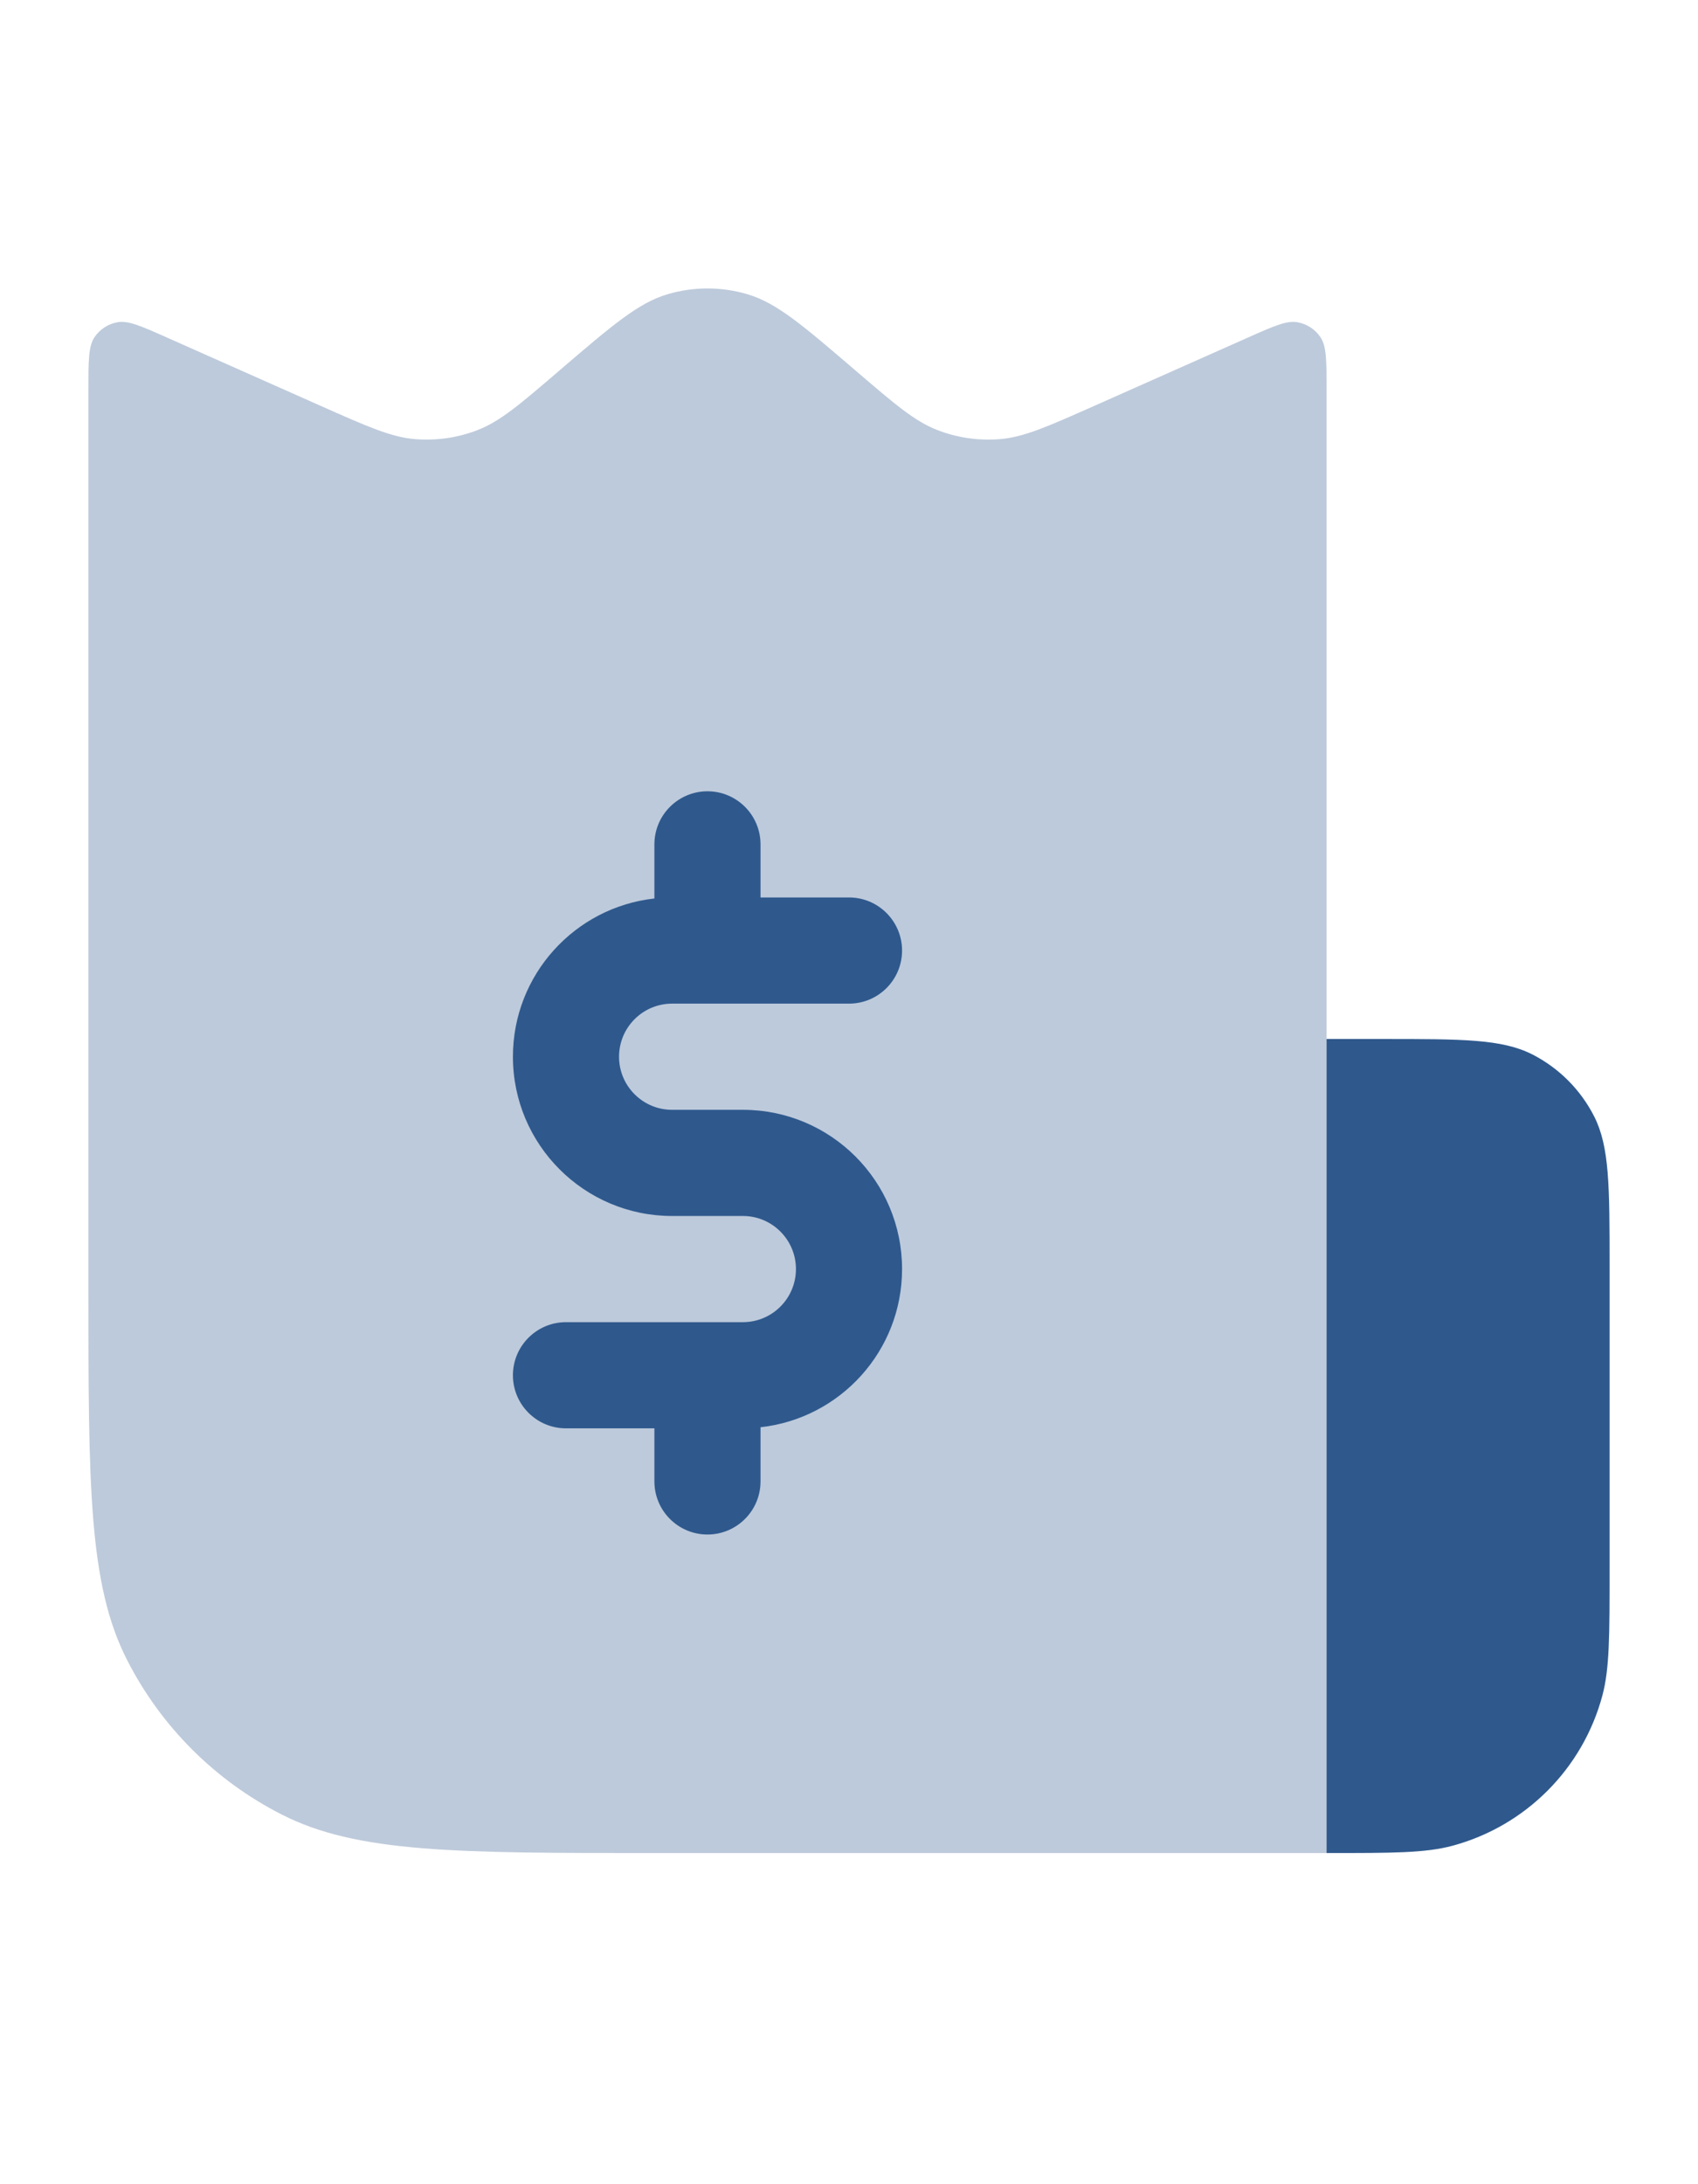
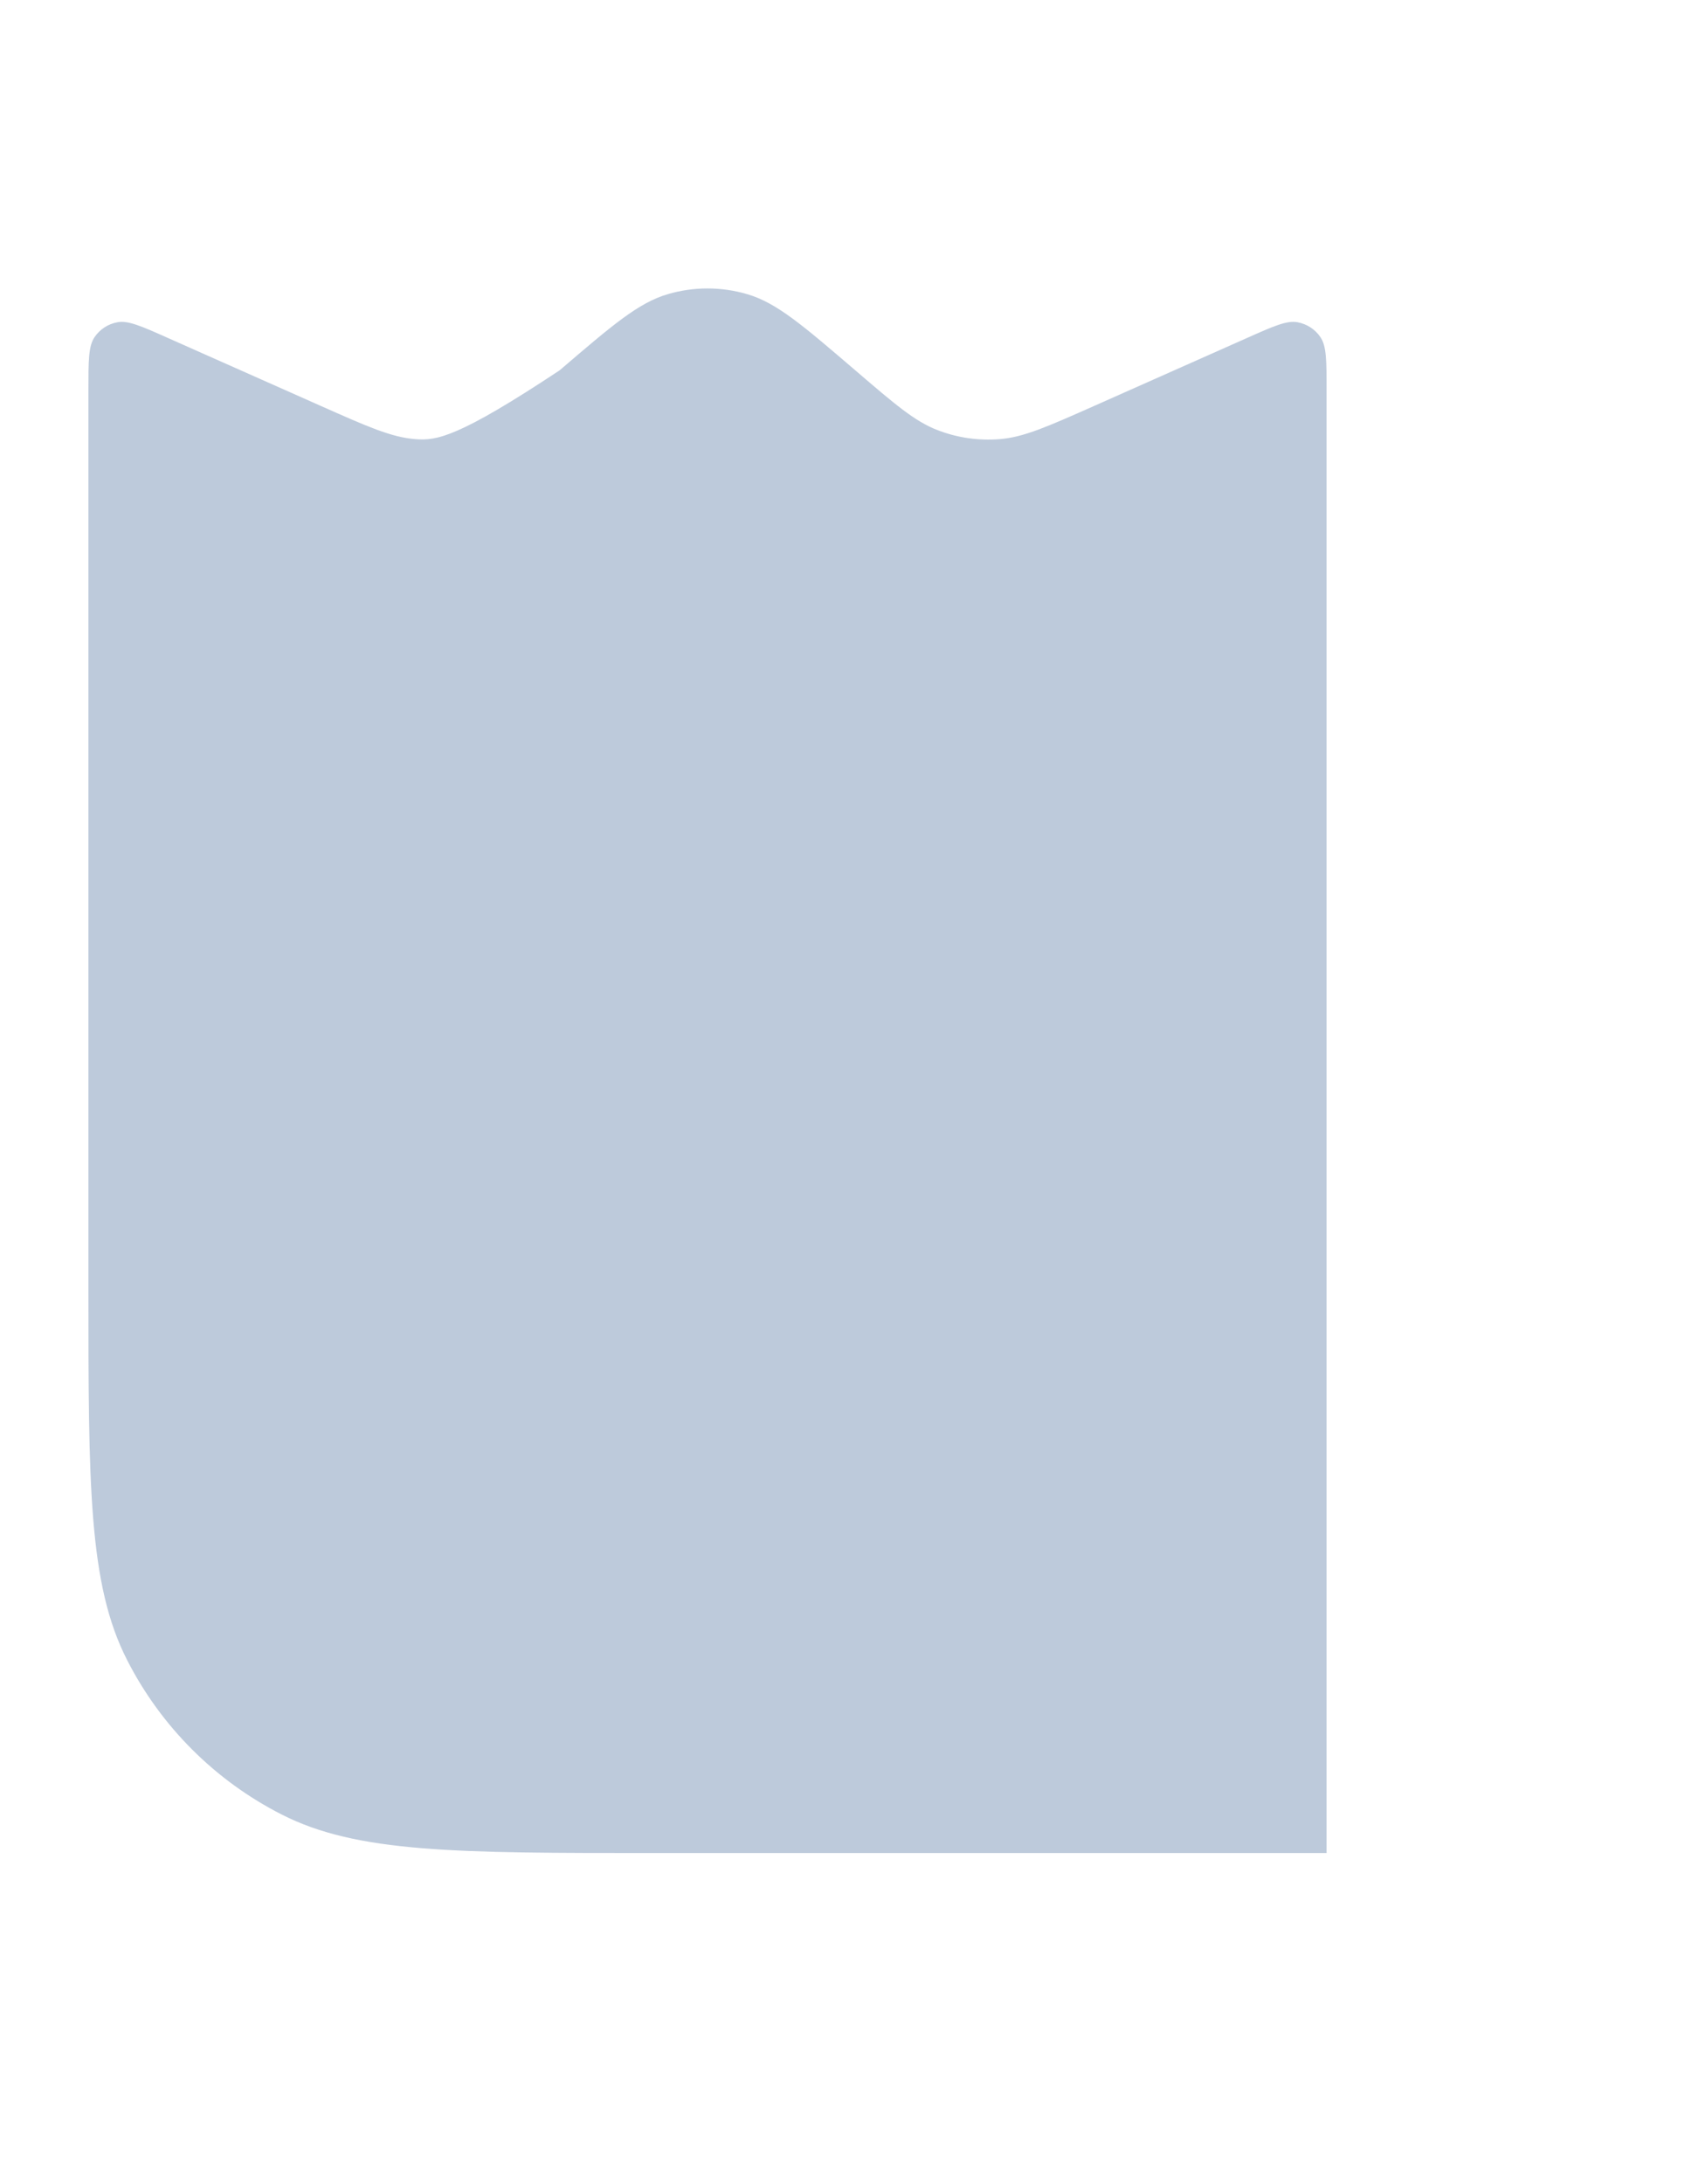
<svg xmlns="http://www.w3.org/2000/svg" width="28" height="36" viewBox="0 0 28 36" fill="none">
-   <path opacity="0.32" d="M14.103 6.103C13.236 5.36 12.803 4.988 12.319 4.848C11.893 4.723 11.44 4.723 11.014 4.848C10.53 4.988 10.097 5.36 9.229 6.103C8.577 6.663 8.25 6.943 7.879 7.087C7.551 7.215 7.198 7.266 6.847 7.238C6.45 7.206 6.059 7.032 5.278 6.685L2.77 5.571C2.333 5.376 2.114 5.279 1.938 5.311C1.783 5.339 1.647 5.427 1.559 5.557C1.458 5.706 1.458 5.945 1.458 6.424V21.209C1.458 24.476 1.458 26.109 2.094 27.357C2.653 28.455 3.545 29.347 4.643 29.906C5.891 30.542 7.524 30.542 10.791 30.542H21.875V6.424C21.875 5.945 21.875 5.706 21.774 5.557C21.686 5.427 21.549 5.339 21.395 5.311C21.218 5.279 21 5.376 20.562 5.571L18.055 6.685C17.273 7.032 16.883 7.206 16.486 7.238C16.135 7.266 15.782 7.215 15.454 7.087C15.083 6.943 14.756 6.663 14.103 6.103Z" fill="#2F598D" />
-   <path d="M22.809 17.125C24.115 17.125 24.768 17.125 25.268 17.379C25.707 17.603 26.063 17.96 26.287 18.399C26.541 18.898 26.542 19.552 26.542 20.858V25.875C26.542 26.96 26.542 27.502 26.423 27.947C26.099 29.155 25.155 30.099 23.947 30.423C23.502 30.542 22.96 30.542 21.875 30.542V17.125H22.809ZM11.666 13.042C12.149 13.042 12.541 13.434 12.541 13.917V14.792H14C14.483 14.792 14.875 15.184 14.875 15.667C14.875 16.15 14.483 16.542 14 16.542H11.083C10.6 16.542 10.208 16.934 10.208 17.417C10.208 17.9 10.6 18.292 11.083 18.292H12.25C13.7 18.292 14.875 19.467 14.875 20.917C14.875 22.268 13.854 23.379 12.541 23.524V24.417C12.541 24.9 12.149 25.292 11.666 25.292C11.183 25.292 10.791 24.9 10.791 24.417V23.542H9.333C8.85 23.542 8.458 23.15 8.458 22.667C8.458 22.184 8.85 21.792 9.333 21.792H12.25C12.733 21.792 13.125 21.4 13.125 20.917C13.125 20.434 12.733 20.042 12.25 20.042H11.083C9.634 20.042 8.458 18.866 8.458 17.417C8.458 16.066 9.479 14.954 10.791 14.809V13.917C10.791 13.434 11.183 13.042 11.666 13.042Z" fill="#2F598D" />
+   <path opacity="0.32" d="M14.103 6.103C13.236 5.36 12.803 4.988 12.319 4.848C11.893 4.723 11.44 4.723 11.014 4.848C10.53 4.988 10.097 5.36 9.229 6.103C7.551 7.215 7.198 7.266 6.847 7.238C6.45 7.206 6.059 7.032 5.278 6.685L2.77 5.571C2.333 5.376 2.114 5.279 1.938 5.311C1.783 5.339 1.647 5.427 1.559 5.557C1.458 5.706 1.458 5.945 1.458 6.424V21.209C1.458 24.476 1.458 26.109 2.094 27.357C2.653 28.455 3.545 29.347 4.643 29.906C5.891 30.542 7.524 30.542 10.791 30.542H21.875V6.424C21.875 5.945 21.875 5.706 21.774 5.557C21.686 5.427 21.549 5.339 21.395 5.311C21.218 5.279 21 5.376 20.562 5.571L18.055 6.685C17.273 7.032 16.883 7.206 16.486 7.238C16.135 7.266 15.782 7.215 15.454 7.087C15.083 6.943 14.756 6.663 14.103 6.103Z" fill="#2F598D" />
</svg>